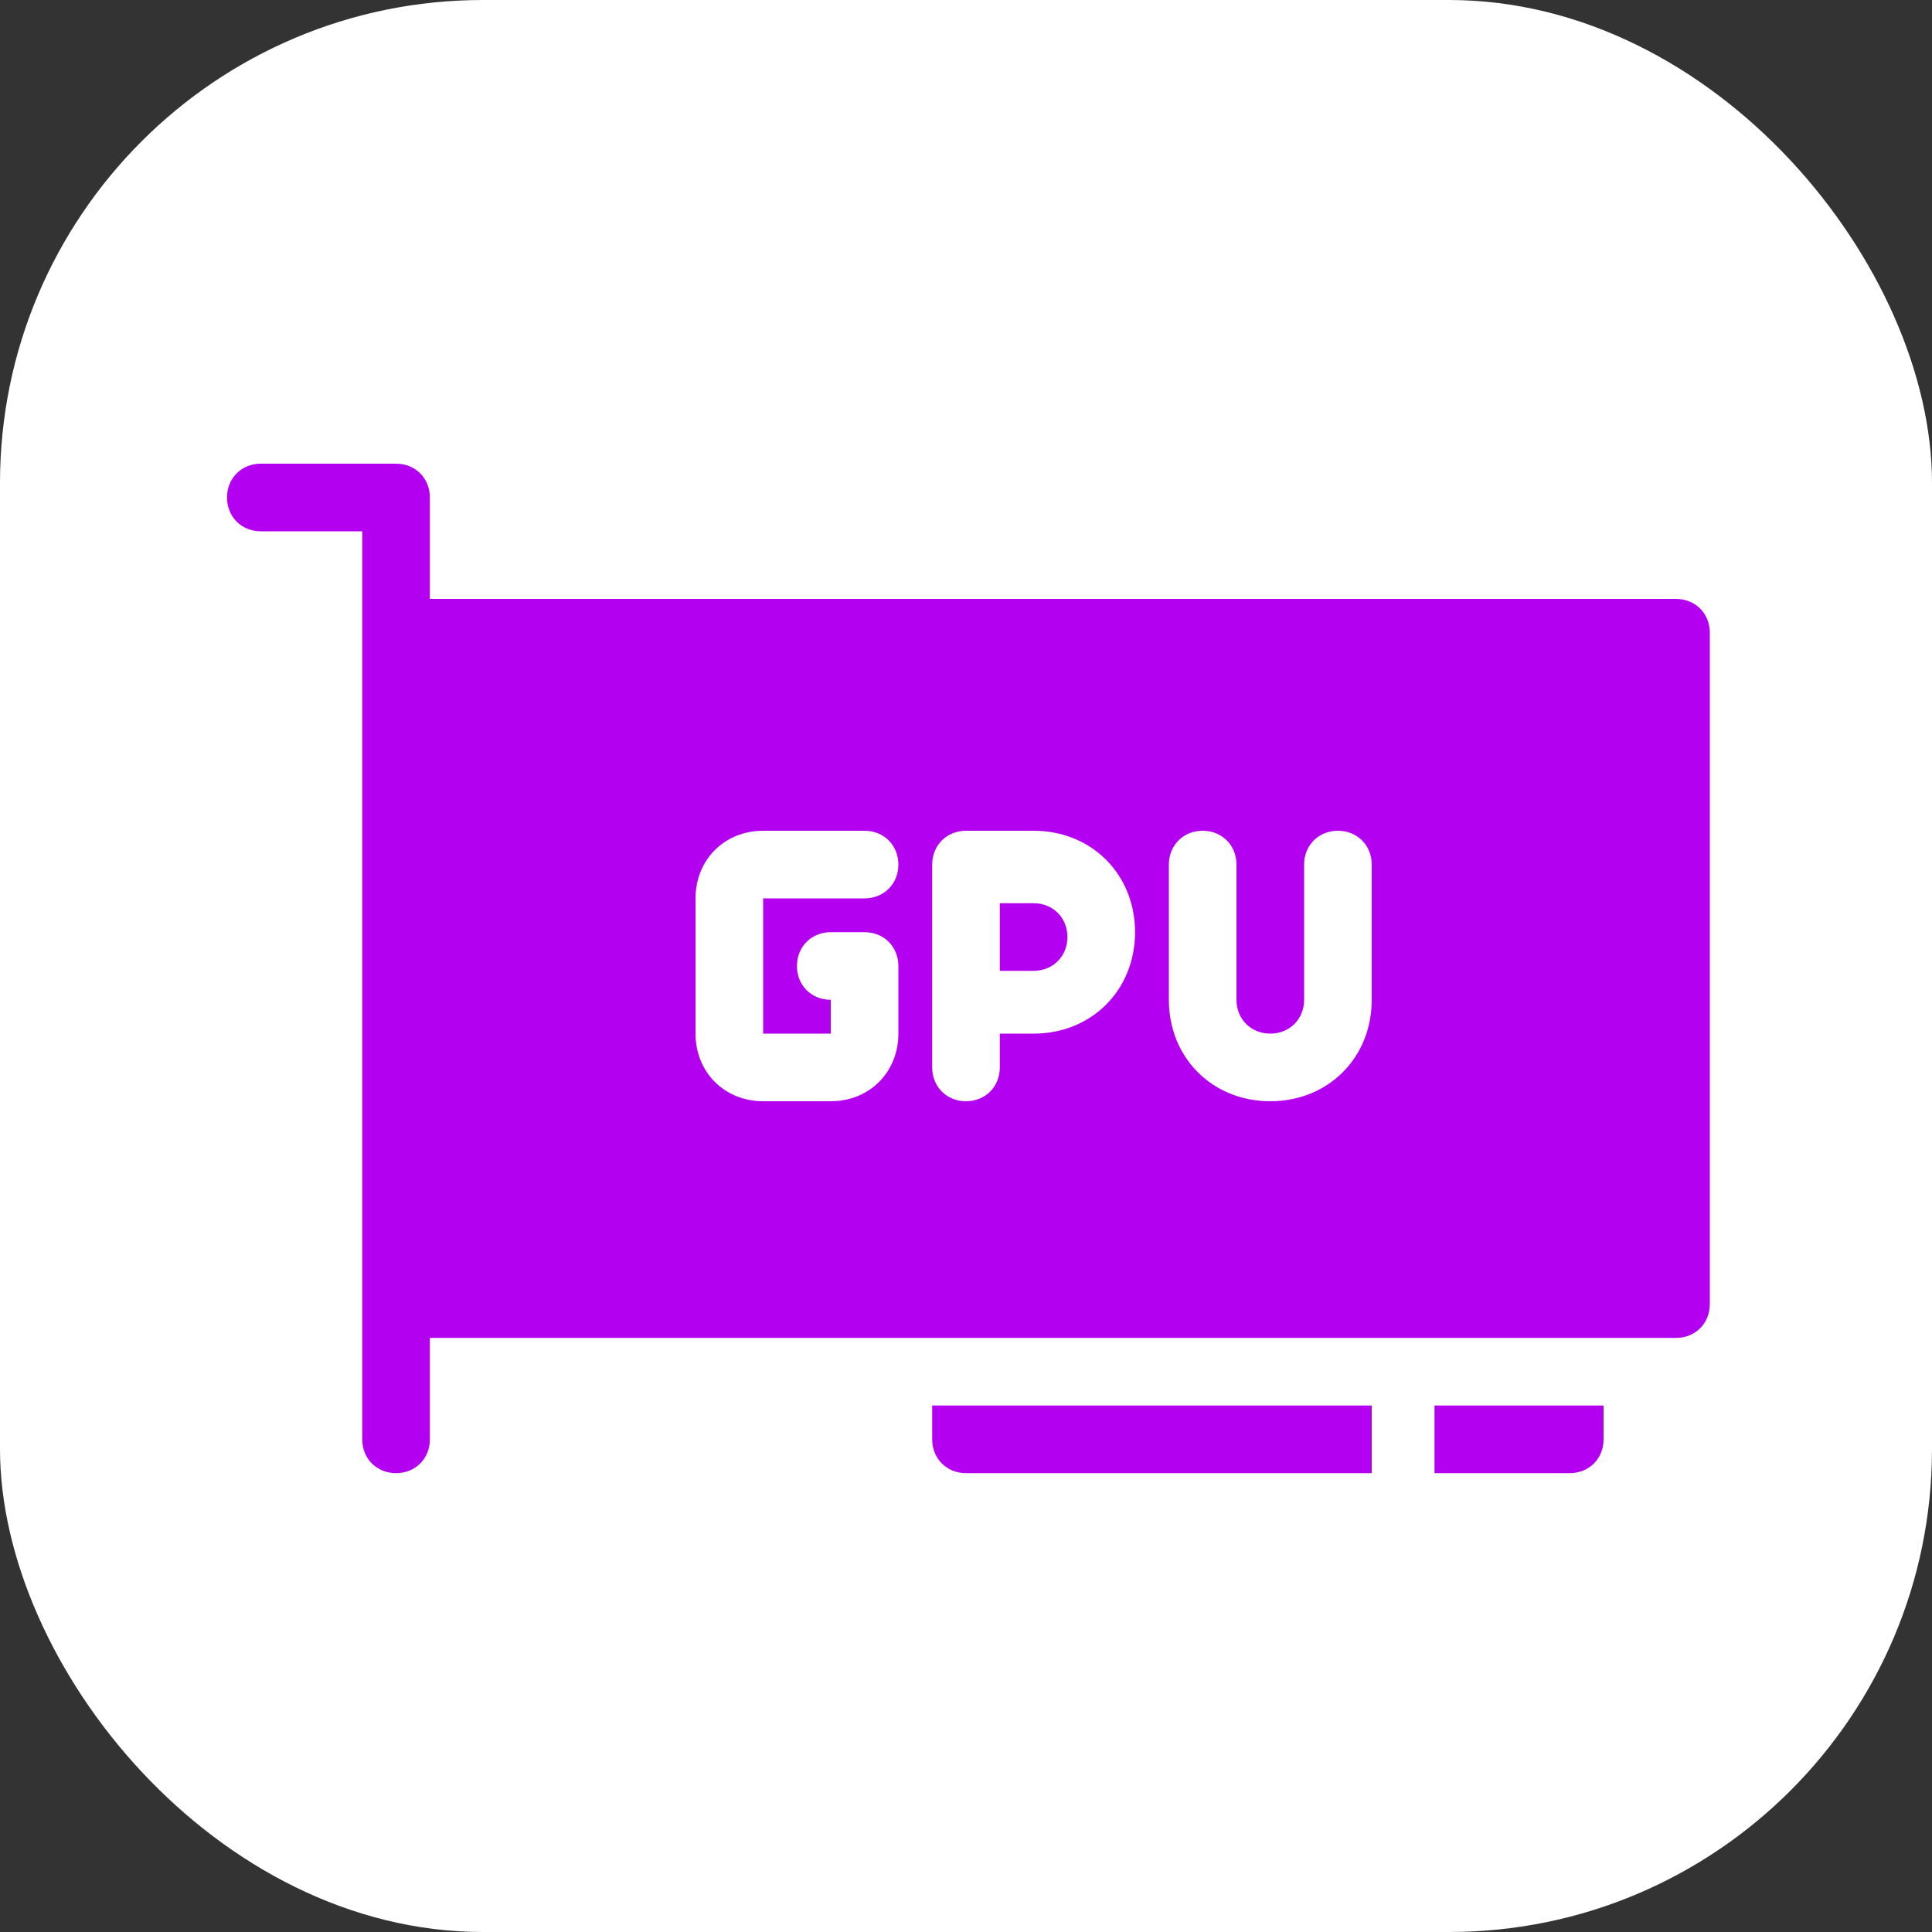
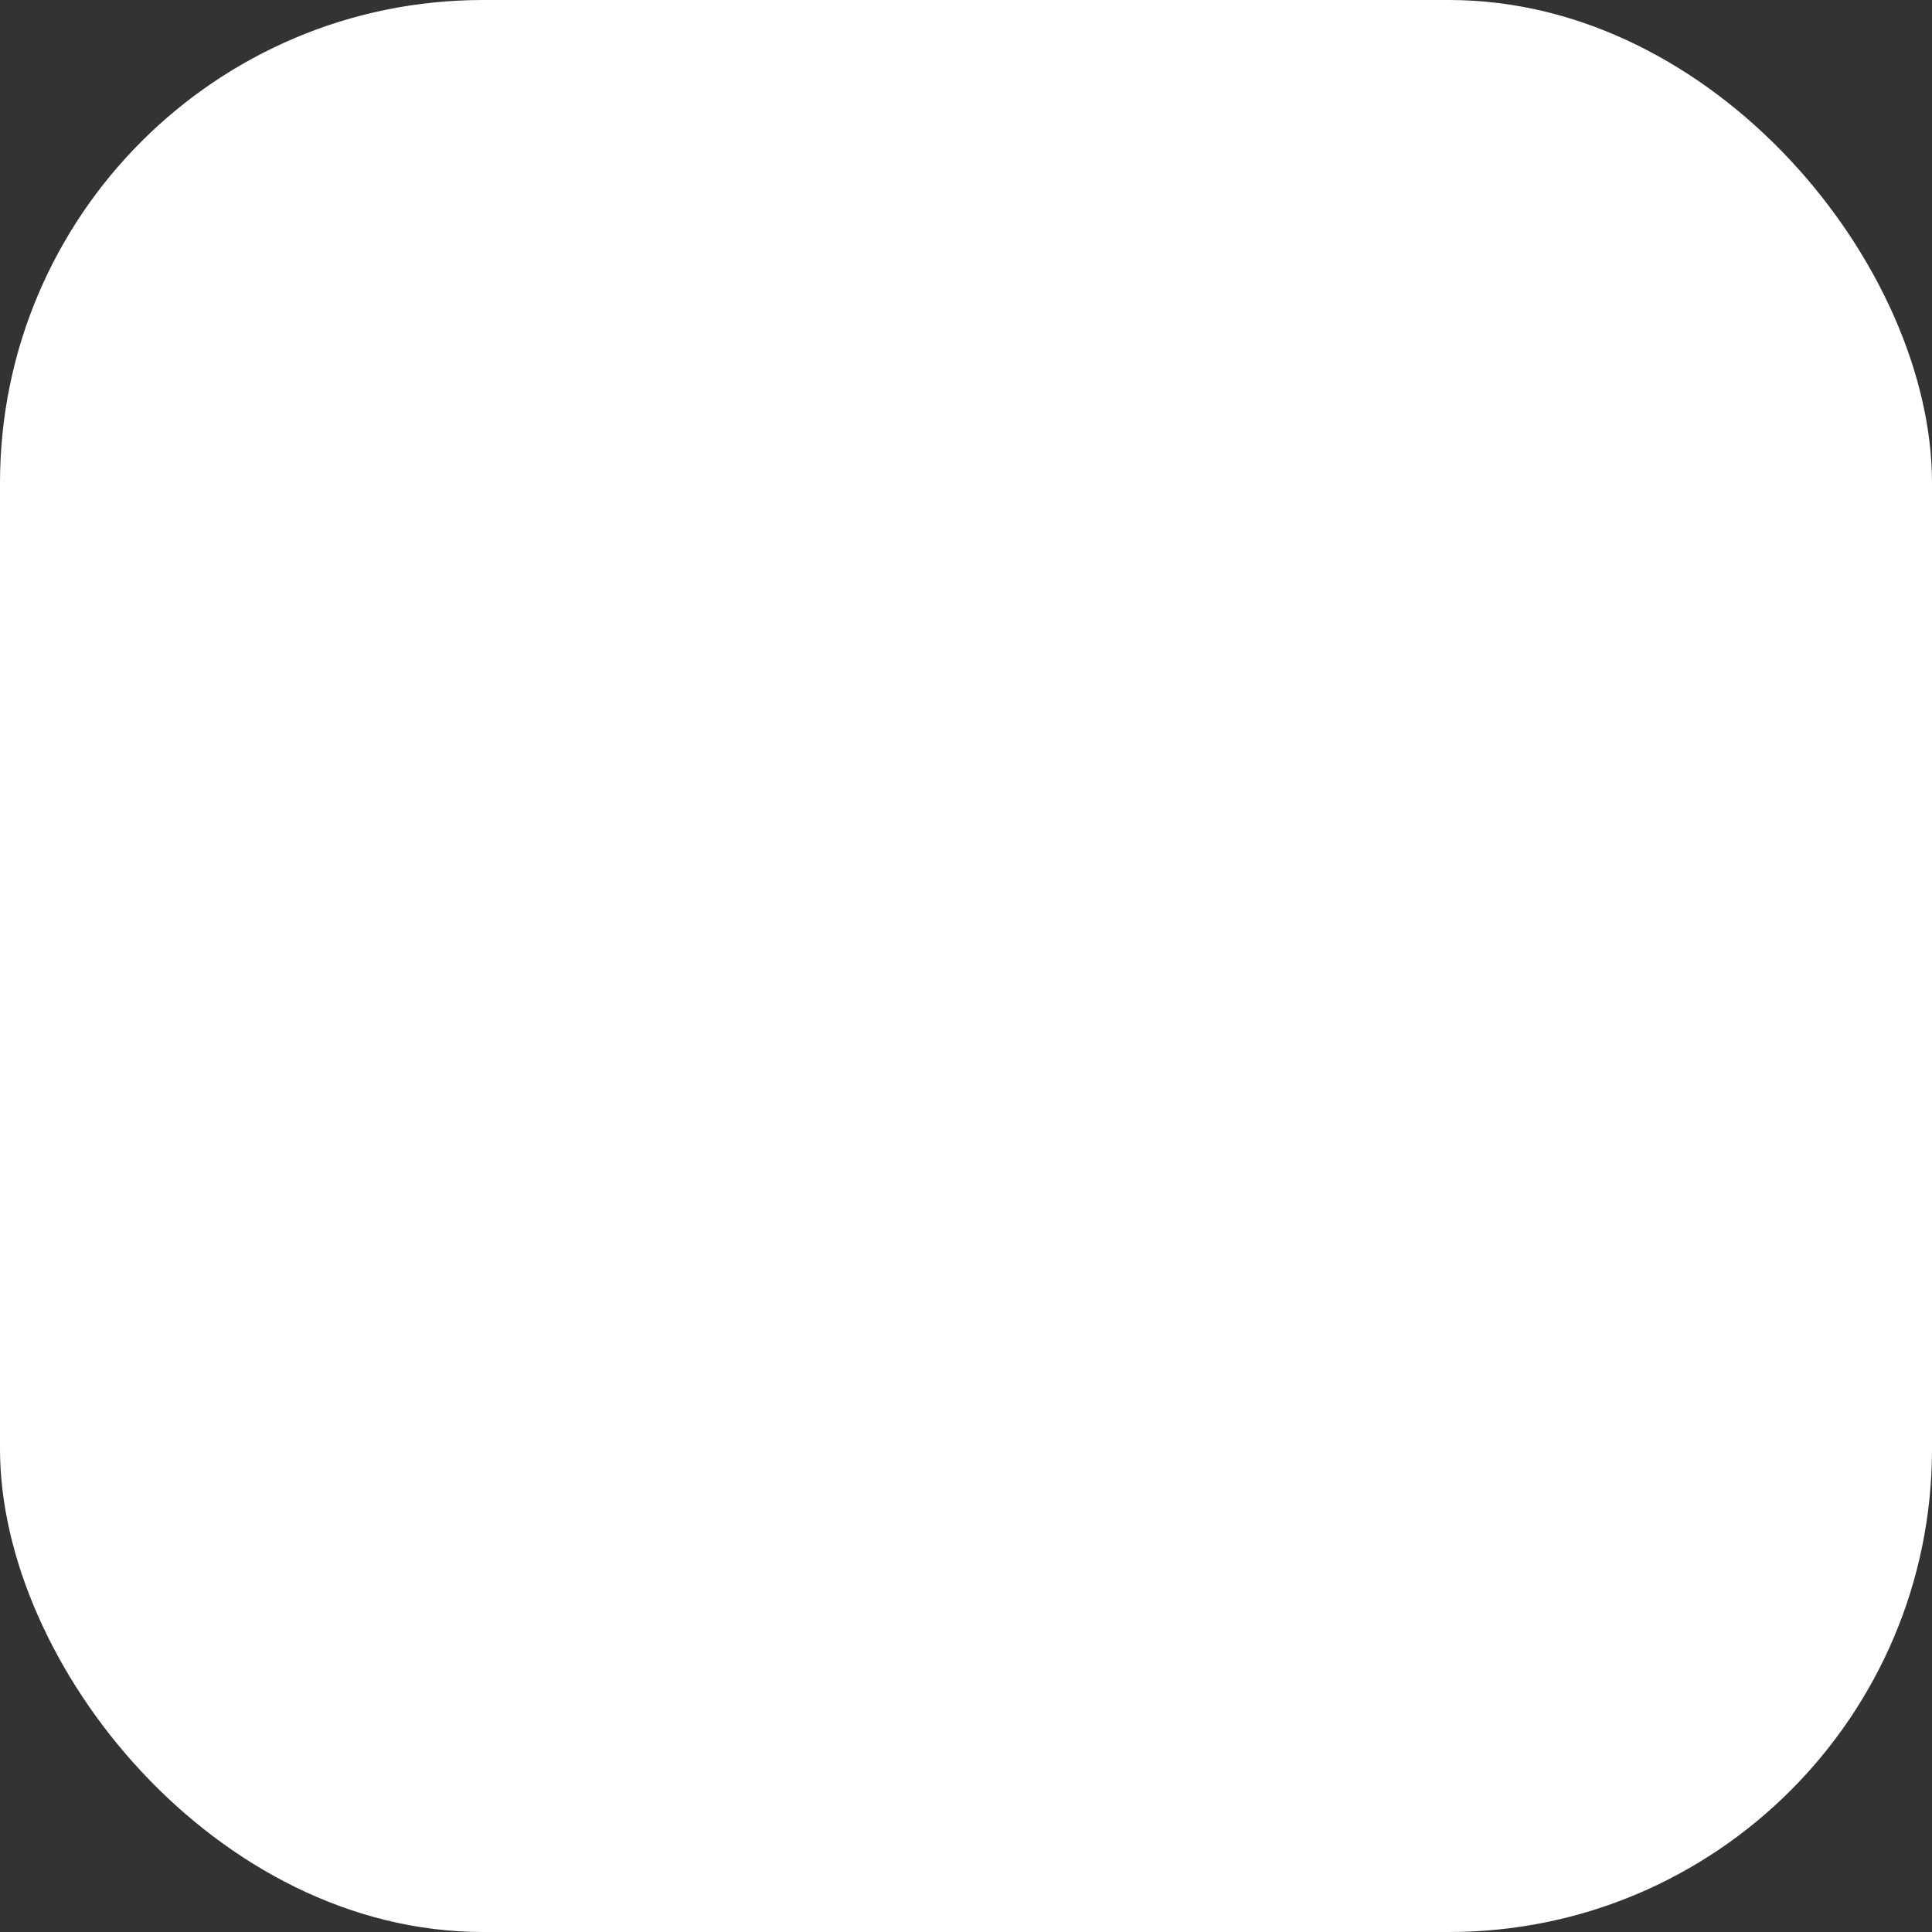
<svg xmlns="http://www.w3.org/2000/svg" id="Layer_1" version="1.1" viewBox="0 0 40 40">
  <rect x="0" y="0" width="40" height="40" fill="#333333" stroke="none" />
  <defs>
    <style>
      .st0 {
        fill: #fff;
      }

      .st1 {
        fill: #b400f1;
      }
    </style>
  </defs>
  <rect class="st0" y="0" width="40" height="40" rx="10" ry="10" />
  <g id="Line">
-     <path class="st1" d="M33.2,29.8v-.7h-3.5v1.4h2.8c.4,0,.7-.3.7-.7Z" />
-     <path class="st1" d="M34.6,12.4H8.9v-2.1c0-.4-.3-.7-.7-.7h-2.8c-.4,0-.7.3-.7.7s.3.7.7.7h2.1v18.8c0,.4.3.7.7.7s.7-.3.7-.7v-2.1h25.8c.4,0,.7-.3.7-.7v-13.9c0-.4-.3-.7-.7-.7ZM17.2,21.4v-.7c-.4,0-.7-.3-.7-.7s.3-.7.7-.7h.7c.4,0,.7.3.7.7v1.4c0,.8-.6,1.4-1.4,1.4h-1.4c-.8,0-1.4-.6-1.4-1.4v-2.8c0-.8.6-1.4,1.4-1.4h2.1c.4,0,.7.3.7.7s-.3.7-.7.7h-2.1v2.8h1.4ZM21.4,21.4h-.7v.7c0,.4-.3.7-.7.7s-.7-.3-.7-.7v-4.2c0-.4.3-.7.7-.7h1.4c1.2,0,2.1.9,2.1,2.1s-.9,2.1-2.1,2.1ZM28.4,20.7c0,1.2-.9,2.1-2.1,2.1s-2.1-.9-2.1-2.1v-2.8c0-.4.3-.7.7-.7s.7.3.7.7v2.8c0,.4.3.7.7.7s.7-.3.7-.7v-2.8c0-.4.3-.7.7-.7s.7.3.7.7v2.8Z" />
-     <path class="st1" d="M21.4,18.7h-.7v1.4h.7c.4,0,.7-.3.7-.7s-.3-.7-.7-.7Z" />
-     <path class="st1" d="M28.4,30.5v-1.4h-9.1v.7c0,.4.3.7.7.7h8.4Z" />
-   </g>
+     </g>
</svg>